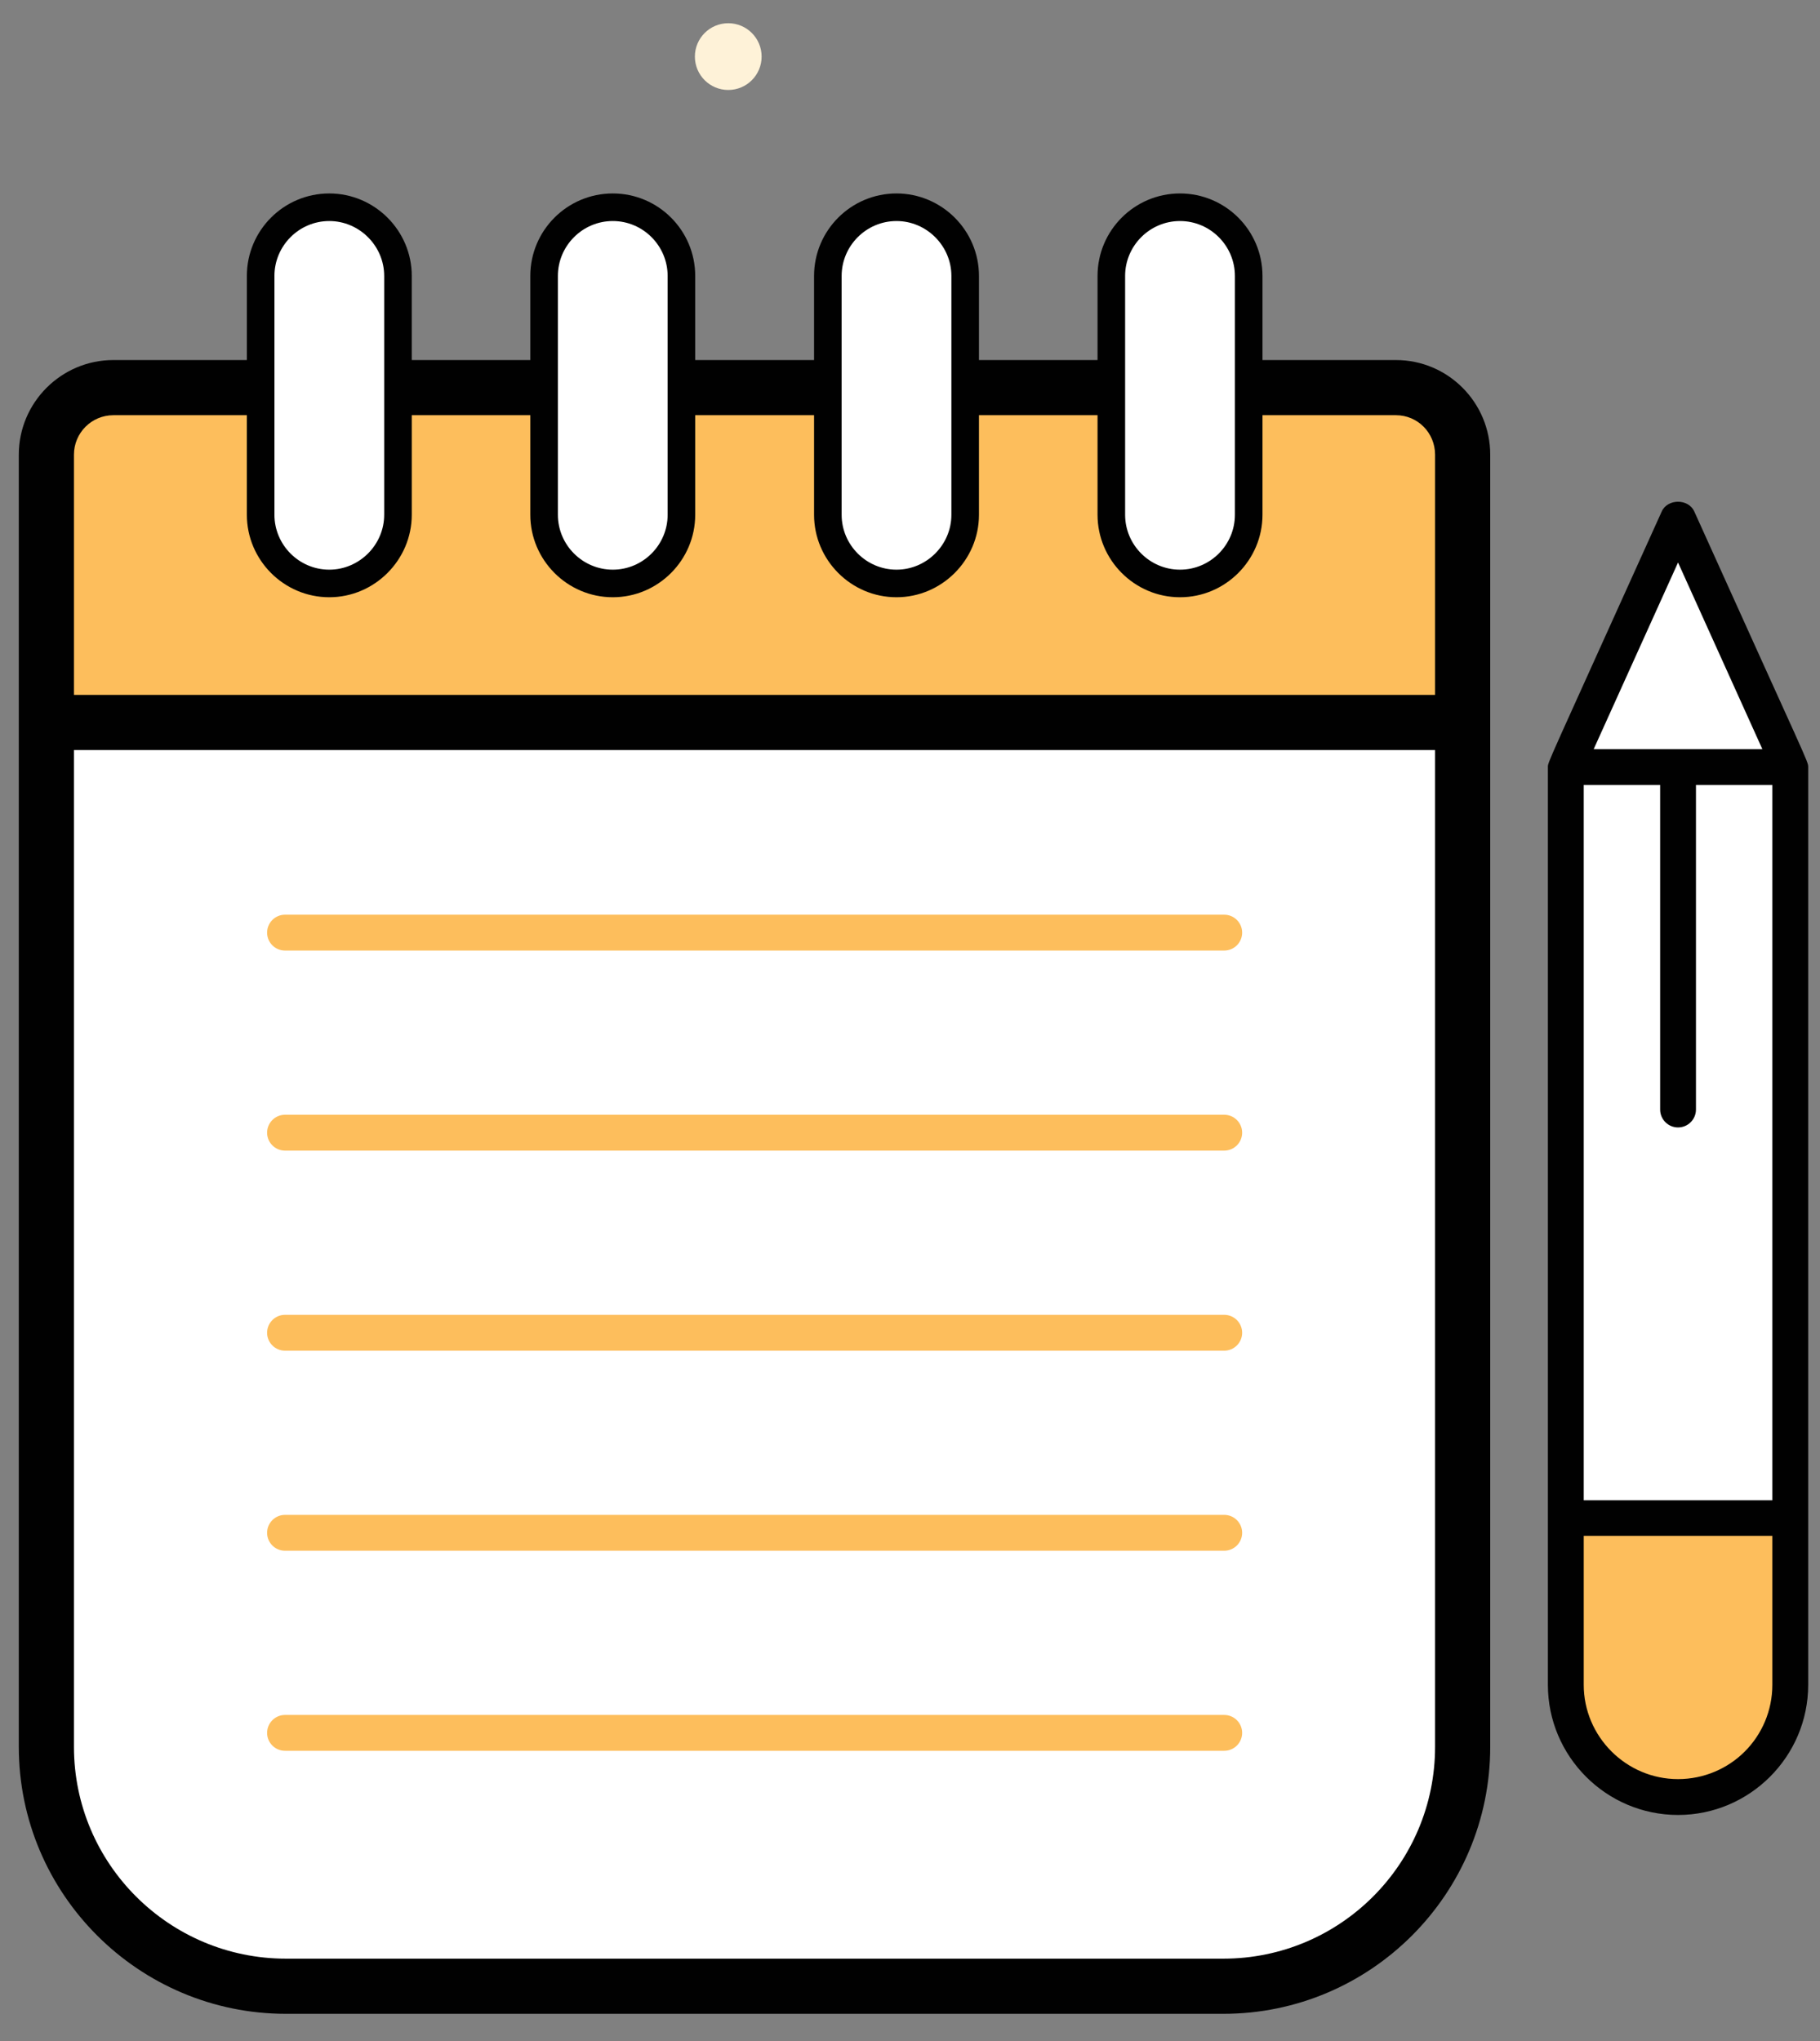
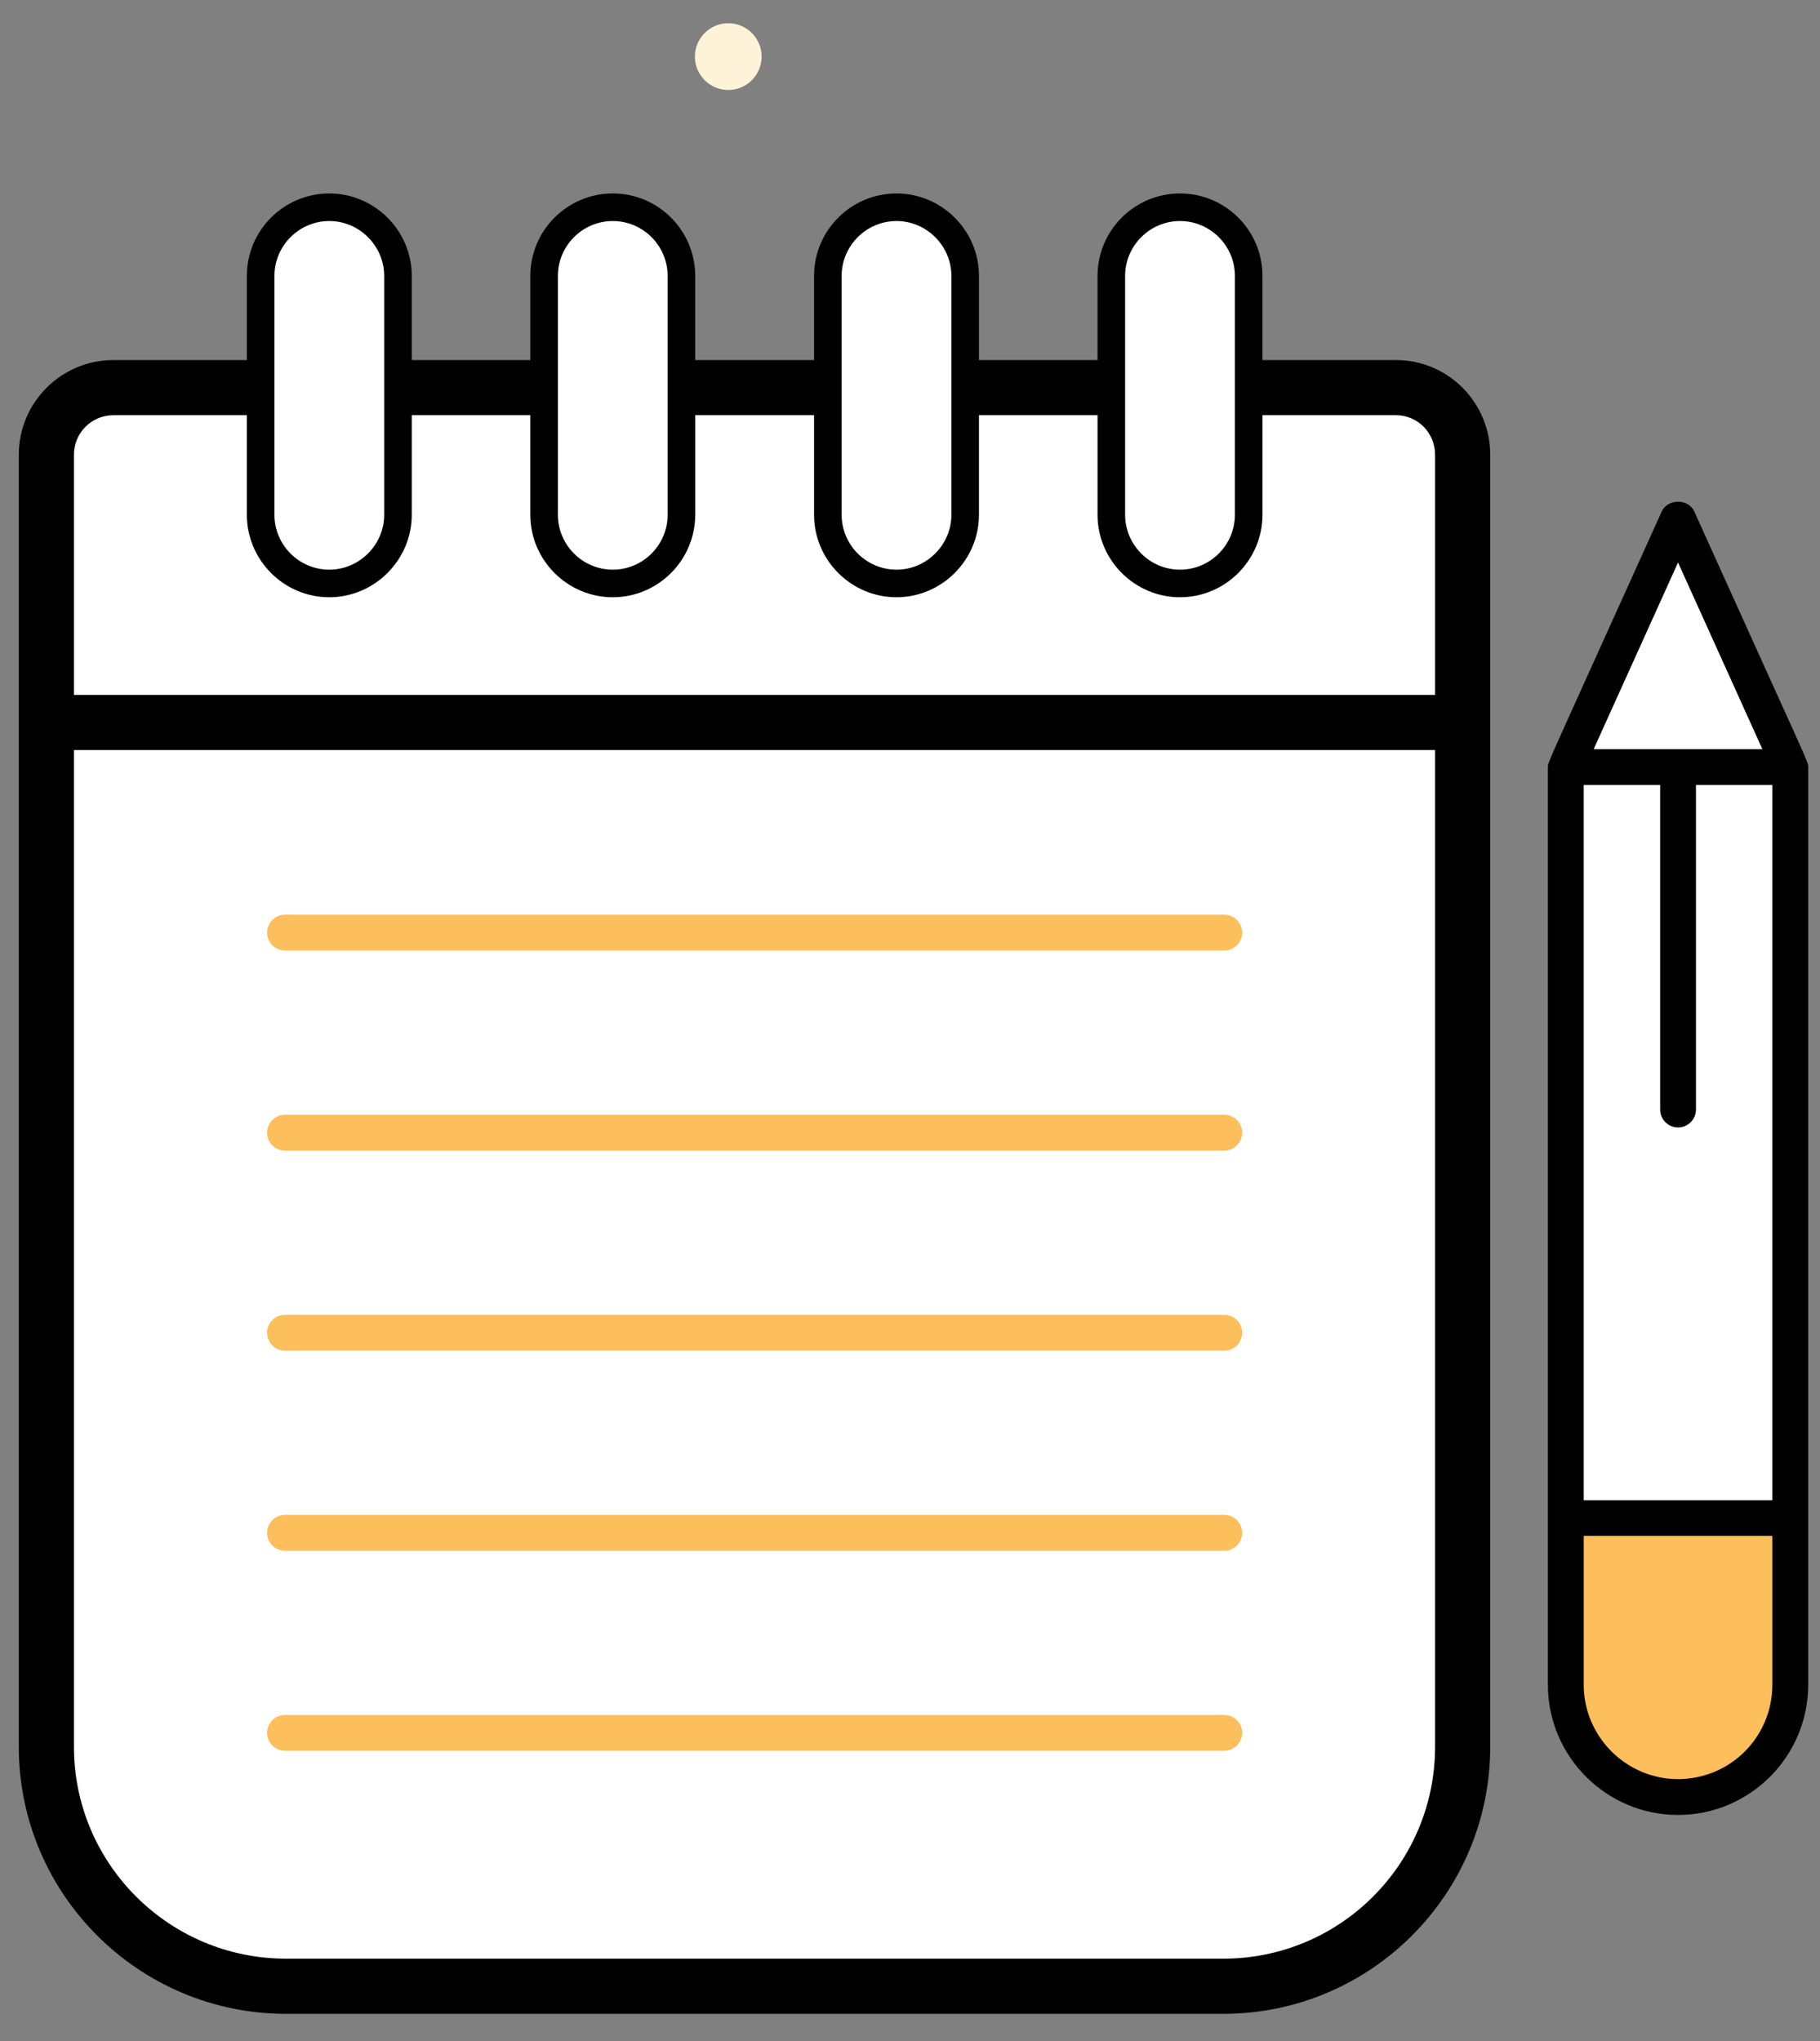
<svg xmlns="http://www.w3.org/2000/svg" width="66" height="74" viewBox="0 0 66 74" fill="none">
  <rect x="0" y="0" width="66" height="74" fill="#808080" stroke="none" />
  <path d="M26.409 3.262C27.078 3.262 27.619 2.72 27.619 2.052C27.619 1.384 27.078 0.842 26.409 0.842C25.741 0.842 25.199 1.384 25.199 2.052C25.199 2.72 25.741 3.262 26.409 3.262Z" fill="#FEF2D8" />
  <path d="M50.622 14.056H4.108C2.769 14.056 1.684 15.141 1.684 16.48V63.332C1.684 68.129 5.572 72.018 10.369 72.018H44.361C49.158 72.018 53.046 68.129 53.046 63.332V16.48C53.046 15.141 51.961 14.056 50.622 14.056Z" fill="white" />
-   <path d="M53.046 26.194V16.48C53.046 15.141 51.961 14.056 50.622 14.056H4.108C2.769 14.056 1.684 15.141 1.684 16.48V26.194H53.046Z" fill="#FDBE5C" />
  <path d="M11.938 7.517C10.562 7.517 9.447 8.632 9.447 10.007V18.659C9.447 20.034 10.562 21.149 11.938 21.149C13.313 21.149 14.428 20.034 14.428 18.659V10.007C14.428 8.632 13.313 7.517 11.938 7.517ZM22.223 7.517C20.847 7.517 19.733 8.632 19.733 10.007V18.659C19.733 20.034 20.847 21.149 22.223 21.149C23.598 21.149 24.712 20.034 24.712 18.659V10.007C24.712 8.632 23.598 7.517 22.223 7.517ZM32.507 7.517C31.132 7.517 30.017 8.632 30.017 10.007V18.659C30.017 20.034 31.132 21.149 32.507 21.149C33.883 21.149 34.998 20.034 34.998 18.659V10.007C34.998 8.632 33.883 7.517 32.507 7.517ZM42.793 7.517C41.417 7.517 40.302 8.632 40.302 10.007V18.659C40.302 20.034 41.417 21.149 42.793 21.149C44.168 21.149 45.282 20.034 45.282 18.659V10.007C45.282 8.632 44.168 7.517 42.793 7.517Z" fill="white" />
  <path d="M44.395 34.464H10.335C9.977 34.464 9.686 34.173 9.686 33.814C9.686 33.455 9.977 33.164 10.335 33.164H44.395C44.754 33.164 45.045 33.455 45.045 33.814C45.045 34.173 44.754 34.464 44.395 34.464ZM44.395 41.717H10.335C9.977 41.717 9.686 41.426 9.686 41.067C9.686 40.709 9.977 40.417 10.335 40.417H44.395C44.754 40.417 45.045 40.709 45.045 41.067C45.045 41.426 44.754 41.717 44.395 41.717ZM44.395 48.971H10.335C9.977 48.971 9.686 48.68 9.686 48.321C9.686 47.962 9.977 47.671 10.335 47.671H44.395C44.754 47.671 45.045 47.962 45.045 48.321C45.045 48.68 44.754 48.971 44.395 48.971ZM44.395 56.224H10.335C9.977 56.224 9.686 55.933 9.686 55.574C9.686 55.215 9.977 54.924 10.335 54.924H44.395C44.754 54.924 45.045 55.215 45.045 55.574C45.045 55.933 44.754 56.224 44.395 56.224ZM44.395 63.477H10.335C9.977 63.477 9.686 63.187 9.686 62.828C9.686 62.469 9.977 62.178 10.335 62.178H44.395C44.754 62.178 45.045 62.469 45.045 62.828C45.045 63.187 44.754 63.477 44.395 63.477Z" fill="#FDBE5C" />
  <path d="M60.852 65.15C58.606 65.15 56.785 63.329 56.785 61.082V27.811L60.852 18.811L64.92 27.811V61.082C64.92 63.329 63.099 65.15 60.852 65.15Z" fill="white" />
  <path d="M56.785 55.039V61.082C56.785 63.328 58.606 65.149 60.852 65.149C63.099 65.149 64.92 63.328 64.92 61.082V55.039H56.785Z" fill="#FDBE5C" />
  <path d="M50.622 13.054H45.782V10.004C45.782 8.354 44.441 7.014 42.791 7.014C41.142 7.014 39.801 8.354 39.801 10.004V13.054H35.501V10.004C35.501 8.354 34.152 7.014 32.511 7.014C30.861 7.014 29.521 8.354 29.521 10.004V13.054H25.211V10.004C25.211 8.354 23.872 7.014 22.222 7.014C20.572 7.014 19.231 8.354 19.231 10.004V13.054H14.932V10.004C14.932 8.354 13.582 7.014 11.941 7.014C10.291 7.014 8.952 8.354 8.952 10.004V13.054H4.112C2.222 13.054 0.682 14.594 0.682 16.484V26.194V63.334C0.682 68.674 5.032 73.014 10.372 73.014H44.361C49.702 73.014 54.041 68.674 54.041 63.334V26.194V16.484C54.041 14.594 52.511 13.054 50.622 13.054ZM40.801 10.004C40.801 8.914 41.691 8.014 42.791 8.014C43.892 8.014 44.782 8.914 44.782 10.004C44.782 13.234 44.782 15.625 44.782 18.664C44.782 19.754 43.892 20.654 42.791 20.654C41.691 20.654 40.801 19.754 40.801 18.664C40.801 14.645 40.801 12.598 40.801 10.004ZM30.521 10.004C30.521 8.914 31.412 8.014 32.511 8.014C33.602 8.014 34.501 8.914 34.501 10.004C34.501 10.228 34.501 18.836 34.501 18.664C34.501 19.754 33.602 20.654 32.511 20.654C31.412 20.654 30.521 19.754 30.521 18.664C30.521 14.645 30.521 12.598 30.521 10.004ZM20.231 10.004C20.231 8.914 21.122 8.014 22.222 8.014C23.322 8.014 24.211 8.914 24.211 10.004C24.211 10.228 24.211 18.836 24.211 18.664C24.211 19.754 23.322 20.654 22.222 20.654C21.122 20.654 20.231 19.754 20.231 18.664C20.231 14.645 20.231 12.598 20.231 10.004ZM9.952 10.004C9.952 8.914 10.841 8.014 11.941 8.014C13.031 8.014 13.932 8.914 13.932 10.004C13.932 10.228 13.932 18.836 13.932 18.664C13.932 19.754 13.031 20.654 11.941 20.654C10.841 20.654 9.952 19.754 9.952 18.664C9.952 14.645 9.952 12.598 9.952 10.004ZM2.682 16.484C2.682 15.694 3.322 15.054 4.112 15.054H8.952V18.664C8.952 20.304 10.291 21.654 11.941 21.654C13.582 21.654 14.932 20.304 14.932 18.664V15.054H19.231V18.664C19.231 20.304 20.572 21.654 22.222 21.654C23.872 21.654 25.211 20.304 25.211 18.664V15.054H29.521V18.664C29.521 20.304 30.861 21.654 32.511 21.654C34.152 21.654 35.501 20.304 35.501 18.664V15.054H39.801V18.664C39.801 20.304 41.142 21.654 42.791 21.654C44.441 21.654 45.782 20.304 45.782 18.664V15.054H50.622C51.412 15.054 52.041 15.694 52.041 16.484V25.194H2.682V16.484ZM44.361 71.014H10.372C6.132 71.014 2.682 67.574 2.682 63.334V27.194H52.041V63.334C52.041 67.574 48.602 71.014 44.361 71.014ZM61.441 18.544C61.231 18.074 60.472 18.074 60.261 18.544C56.06 27.841 56.132 27.622 56.132 27.814C56.132 39.284 56.132 54.537 56.132 61.084C56.132 63.684 58.251 65.804 60.852 65.804C63.452 65.804 65.572 63.684 65.572 61.084C65.572 53.409 65.572 39.518 65.572 27.814C65.572 27.593 65.584 27.727 61.441 18.544ZM57.432 28.461H60.203V40.227C60.203 40.586 60.494 40.877 60.852 40.877C61.211 40.877 61.502 40.586 61.502 40.227V28.461H64.272V54.394H57.432V28.461ZM60.852 20.394L63.91 27.161H57.793L60.852 20.394ZM64.272 61.084C64.272 62.024 63.892 62.884 63.272 63.504C62.652 64.124 61.791 64.504 60.852 64.504C58.972 64.504 57.432 62.964 57.432 61.084V55.684H64.272V61.084Z" fill="#010101" />
</svg>